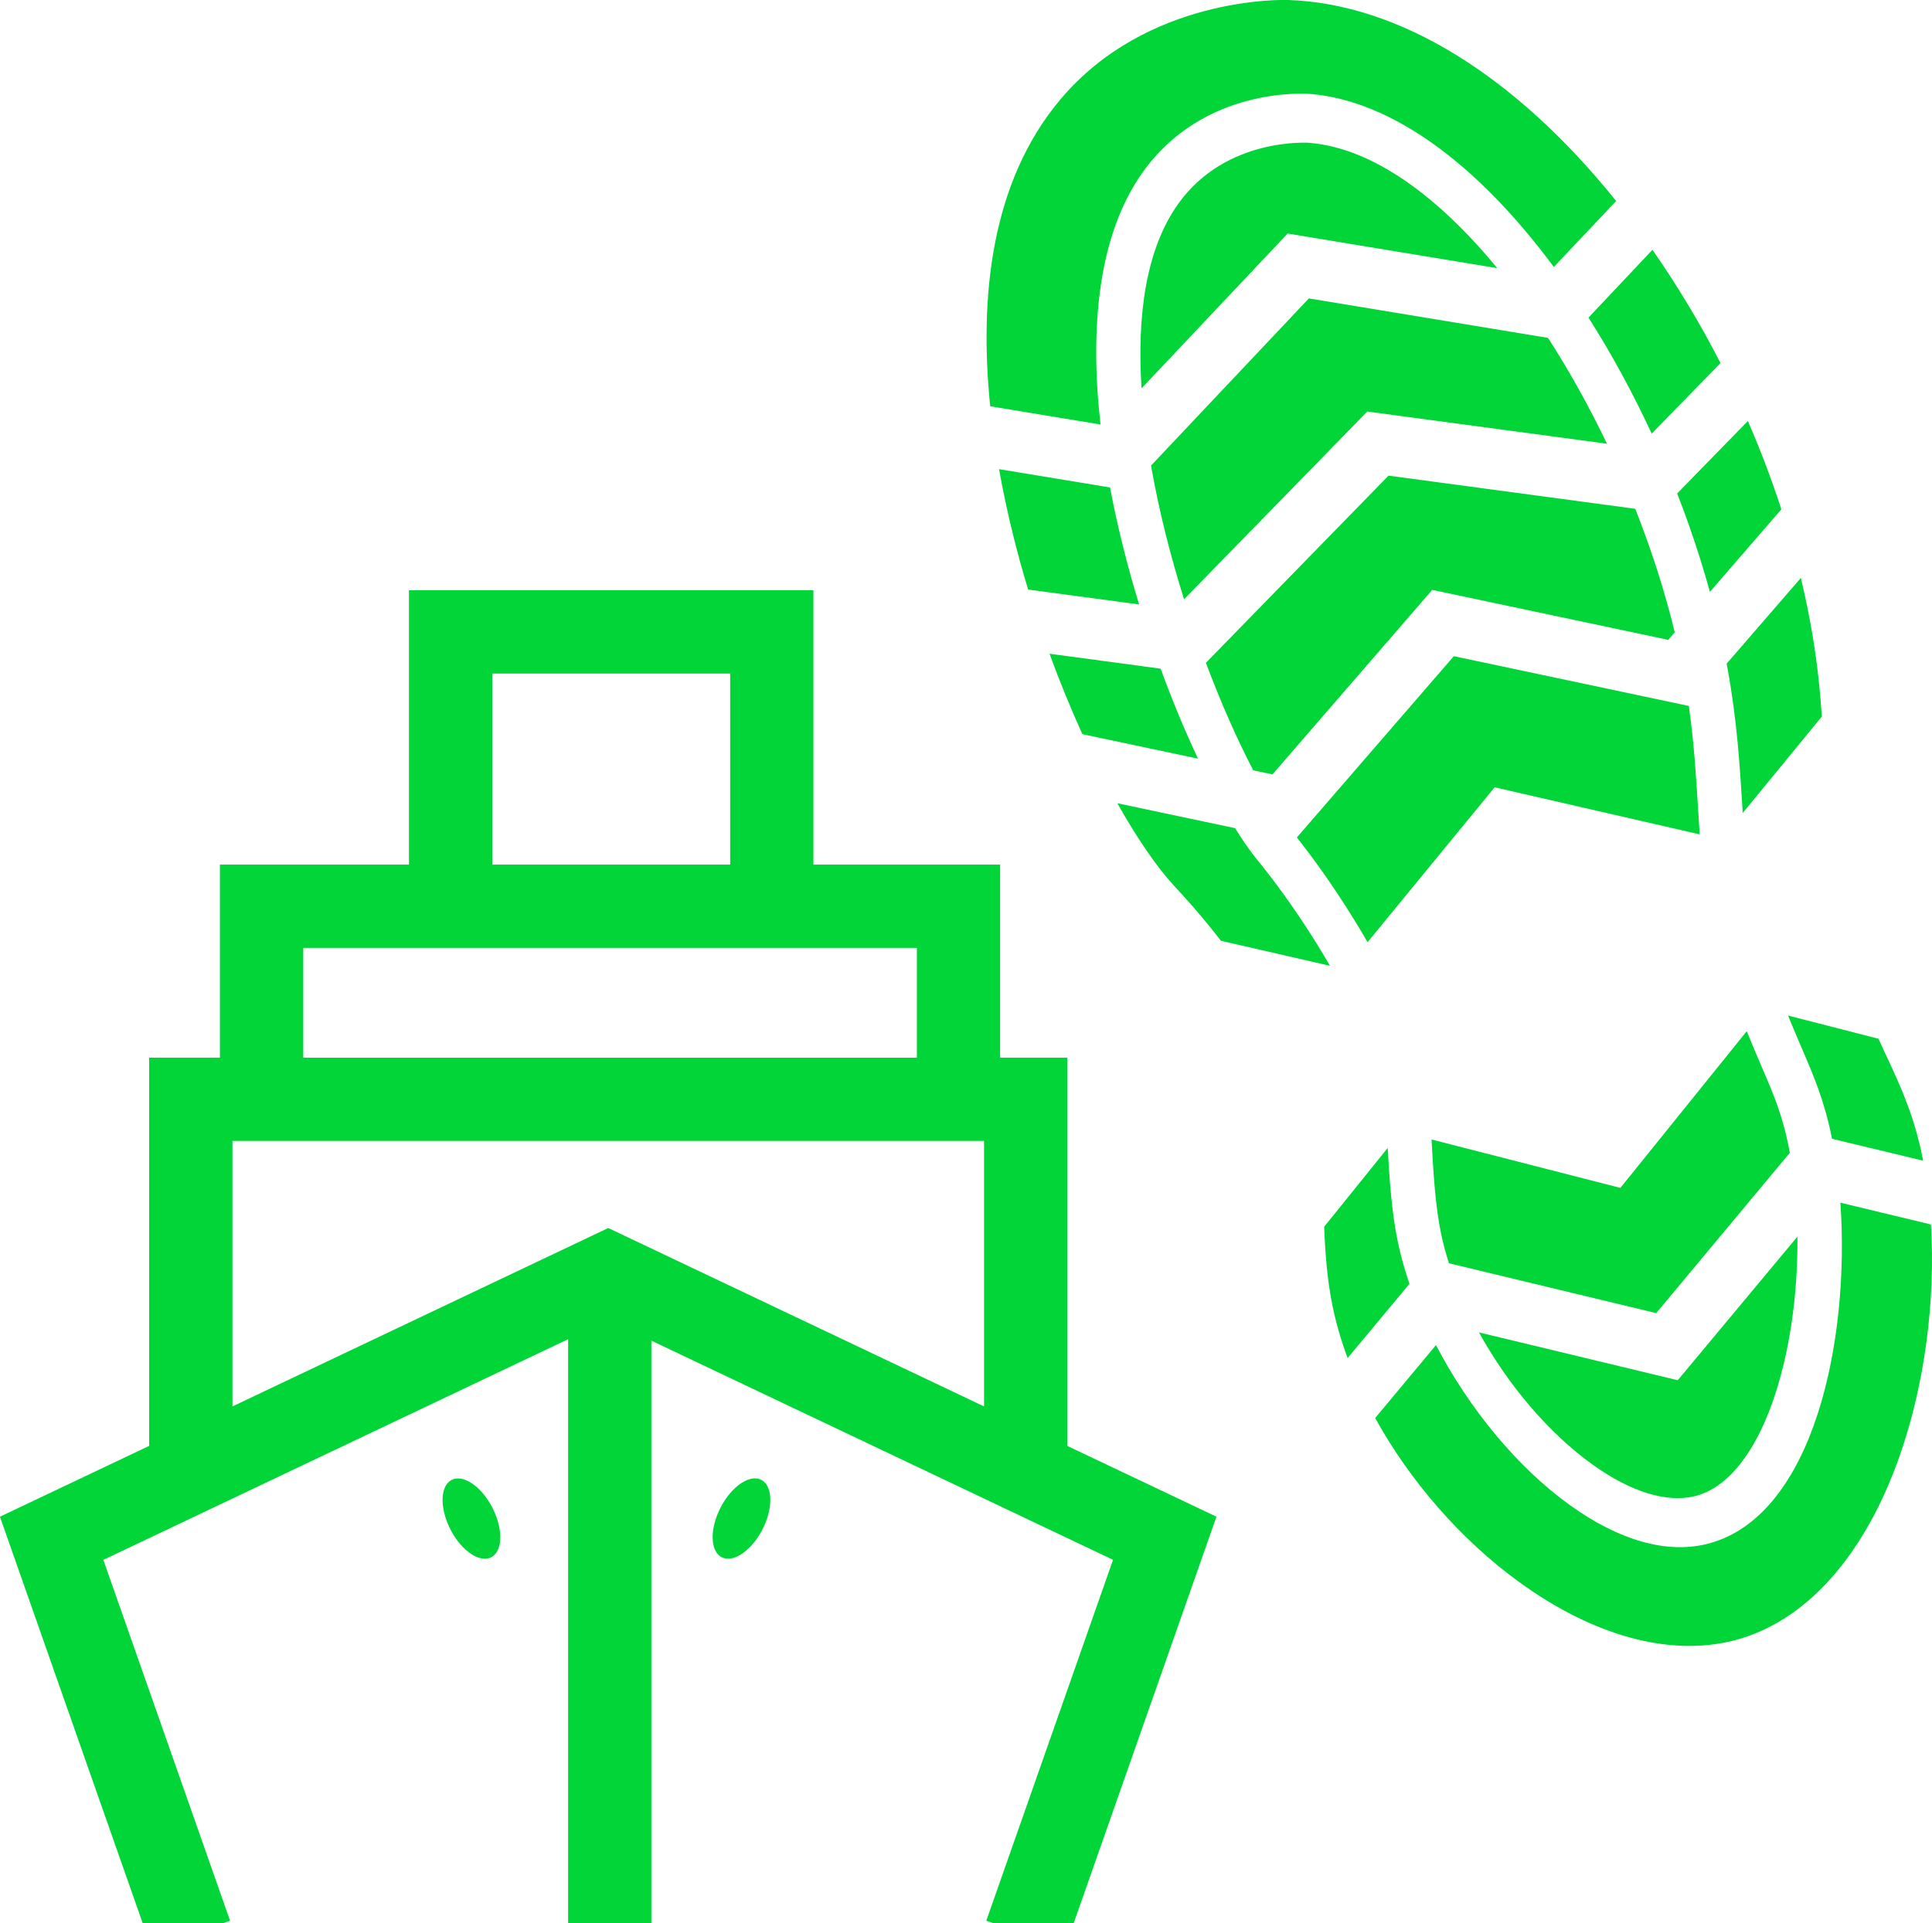
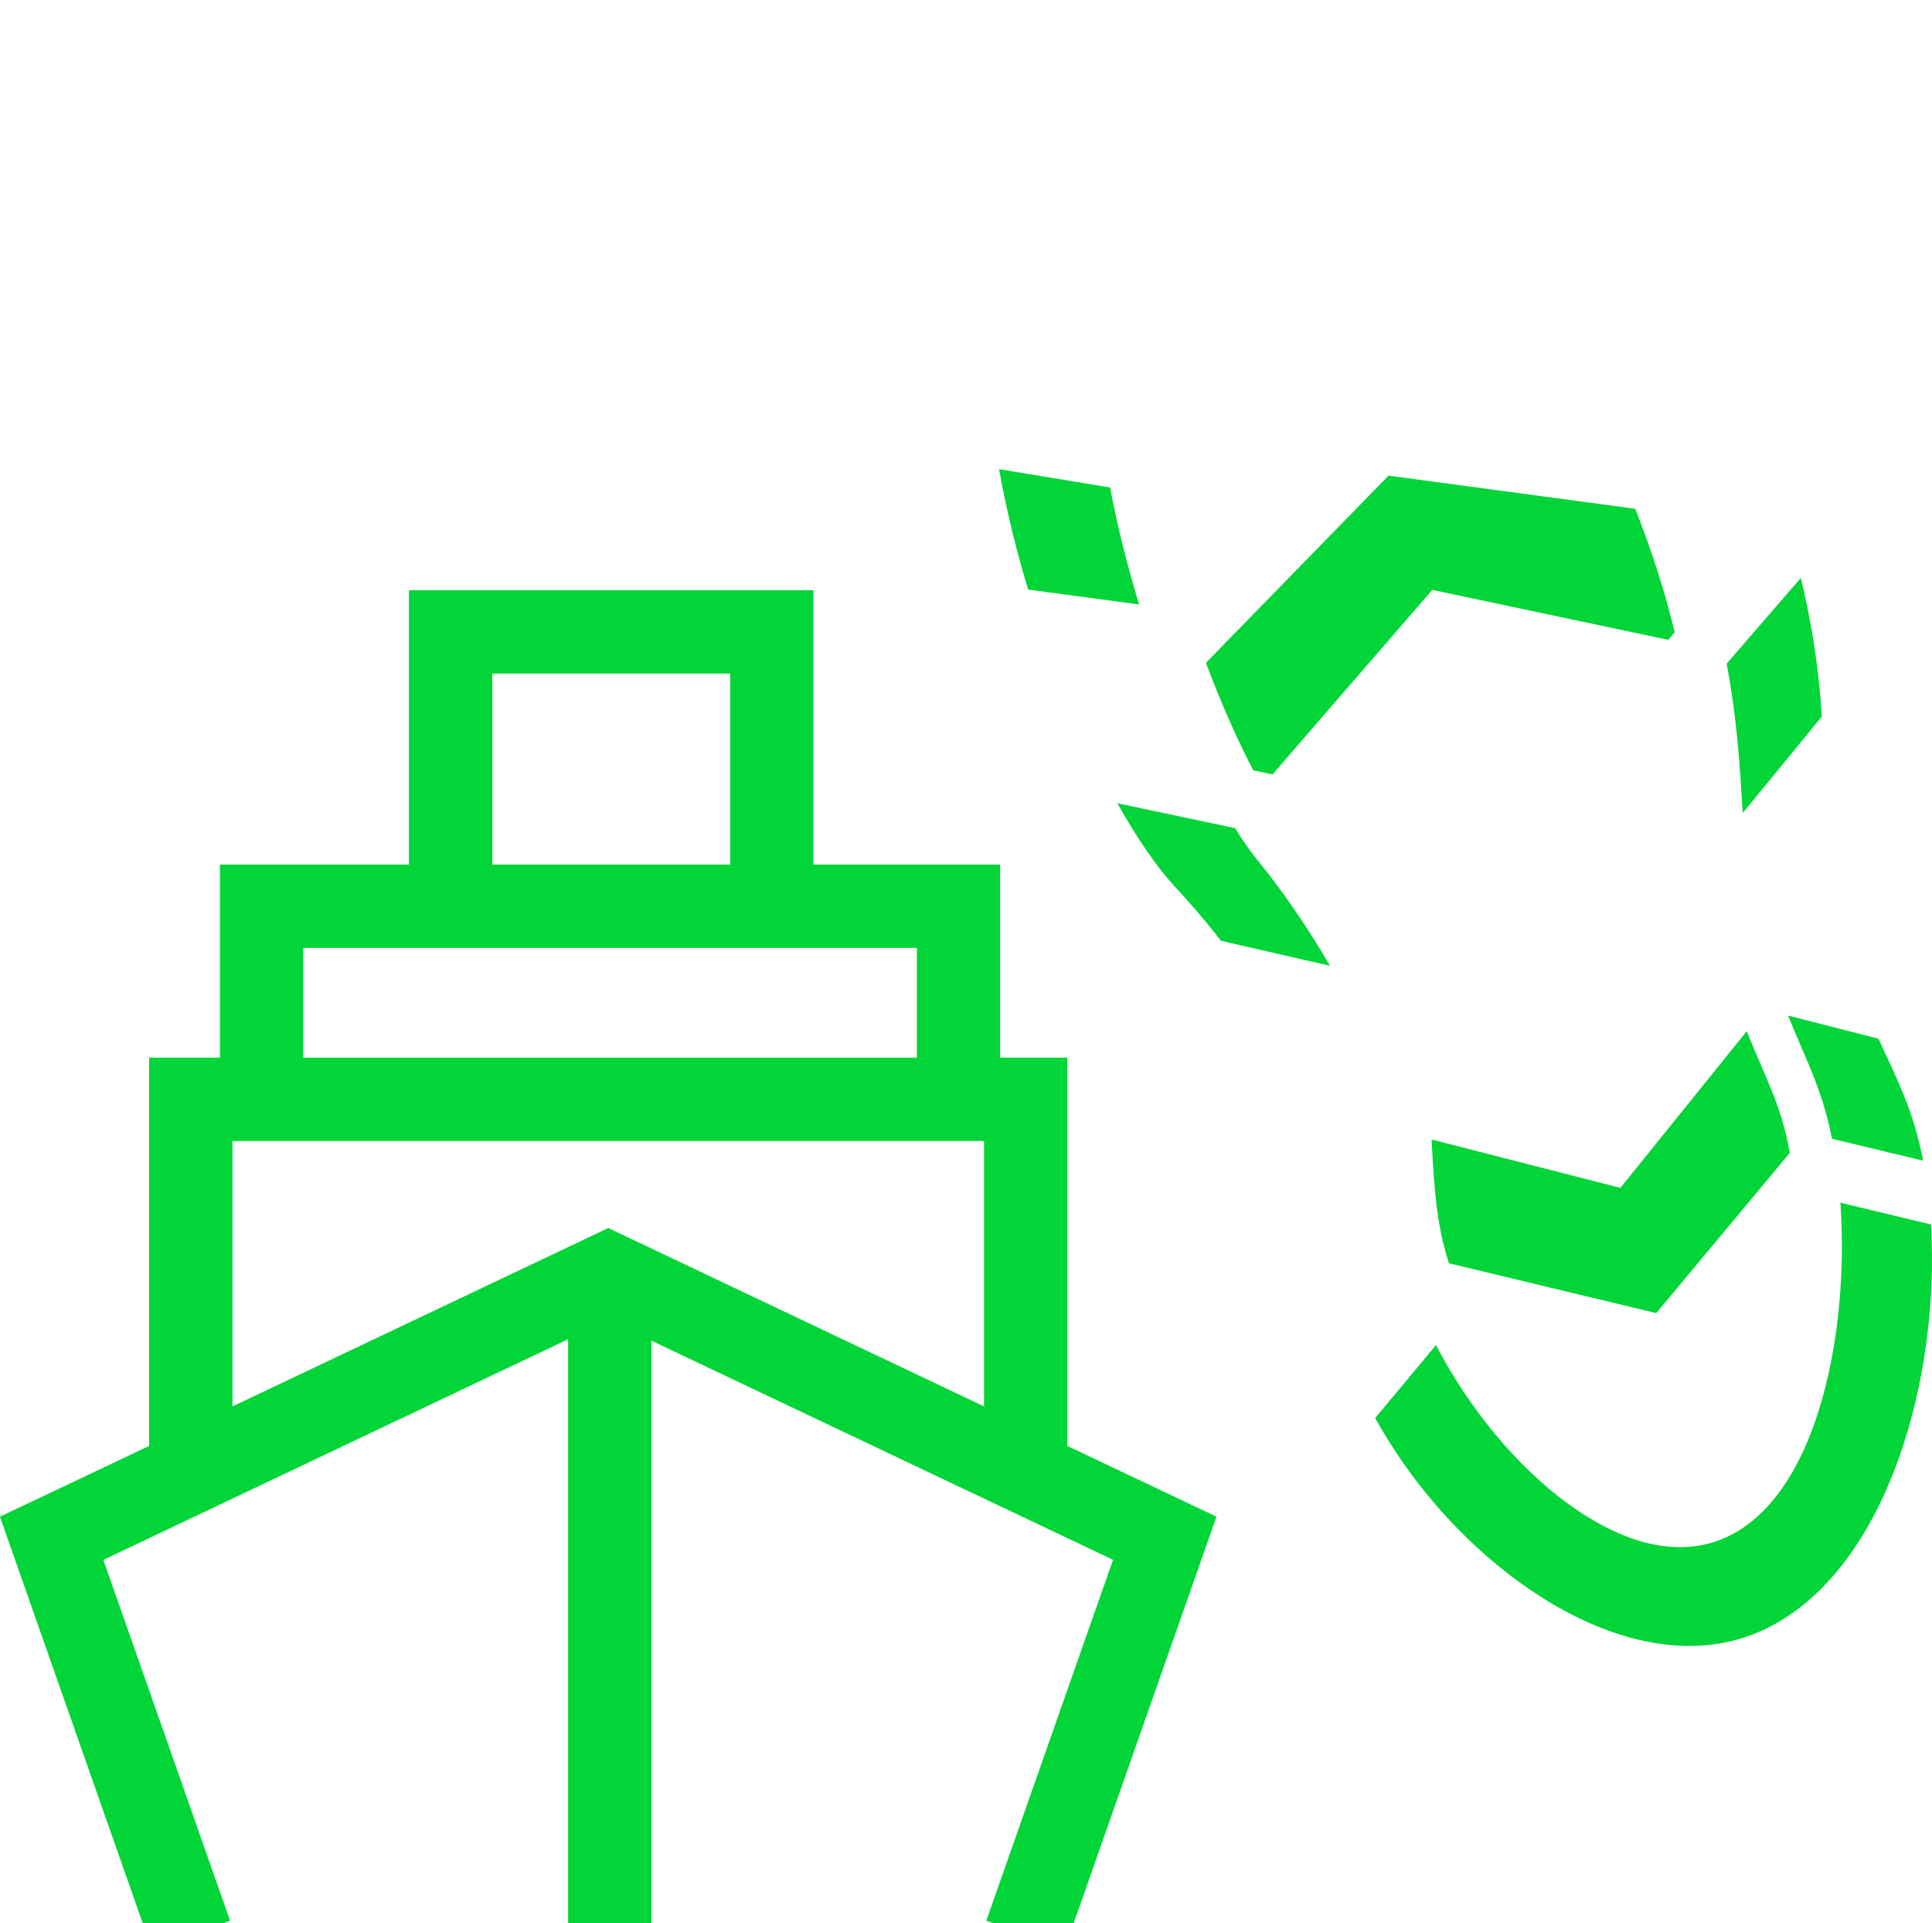
<svg xmlns="http://www.w3.org/2000/svg" id="Layer_1" data-name="Layer 1" viewBox="0 0 360.64 359.08">
  <defs>
    <style>.cls-1{fill:#01d538;stroke-width:0}</style>
  </defs>
  <path class="cls-1" d="M42.95 358.64l-23.66-67.39 86.76-41.2v109.03h15.54V250.32l86.18 40.92-23.66 67.39 1.26.44h15.06l26.64-75.88-27.85-13.22v-72.49h-12.53v-36.05h-34.85v-51.22h-75.5v51.22H41.05v36.05H27.84v72.49L-.01 283.19l26.64 75.88h15.06l1.26-.44zm48.94-232.88h44.41v35.67H91.89v-35.67zM56.6 176.98h114.55v20.51H56.61v-20.51zm-13.21 36.05h140.3v49.57l-70.15-33.31-70.15 33.31v-49.57z" />
-   <path class="cls-1" d="M92.17 282.04c-1.88-4.06-5.28-6.67-7.58-5.84-2.3.83-2.64 4.79-.76 8.85 1.88 4.06 5.28 6.67 7.58 5.84 2.3-.83 2.64-4.79.76-8.85zm49.65-5.85c-2.3-.83-5.7 1.79-7.58 5.84s-1.54 8.02.76 8.85c2.3.83 5.7-1.79 7.58-5.84 1.88-4.06 1.54-8.02-.76-8.85zM244.49 26.67c-.15-.01-15.65-1.16-24.6 11.45-5.97 8.41-7.68 20.77-6.8 34.39l27.27-28.9 39.13 6.46c-10.95-13.32-23.19-22.39-35-23.39l.09-4.56-.09 4.56z" />
-   <path class="cls-1" d="M221.02 111.9l34.2-35.06 44.74 6.01c-3.31-6.92-7.01-13.59-11-19.76l-44.64-7.37-29.46 31.21c1.46 8.39 3.63 16.89 6.16 24.96z" />
  <path class="cls-1" d="M233.94 143.83l3.59.76 29.82-34.45 44.06 9.33 1.21-1.4c-1.84-7.63-4.35-15.41-7.37-23.07l-46.06-6.19-34.09 34.95c2.87 7.64 5.94 14.52 8.84 20.06zm94.87 55.27c-.82-1.92-1.75-4.07-2.75-6.56l-23.59 29.26-35.25-9.04c.35 6.33.69 12.31 1.79 17.63.38 1.81.87 3.64 1.46 5.48l38.69 9.31 24.94-29.93c-1.23-6.71-2.86-10.52-5.29-16.14z" />
-   <path class="cls-1" d="M316.29 279.38c.1-.02.2-.05.29-.08 12.29-3.31 19.16-26.26 18.94-48.4l-22.34 26.81-37.1-8.93c5.37 9.74 12.95 18.76 21.2 24.68 7.06 5.07 13.81 7.17 19 5.91zm.69-128.28c-.39-6.39-.77-12.5-1.73-19.29l-43.87-9.29-29.3 33.85c2.7 3.41 7.73 10.08 13.2 19.55L279 147l38.28 8.79-.3-4.68zm-121.07-29.04c1.94 5.3 4.01 10.34 6.14 15.02l21.57 4.57c-2.37-5.05-4.75-10.73-6.97-16.8l-20.74-2.79zm112.4-41.09l12.85-13.18c-3.77-7.36-8.04-14.45-12.7-21.15L296.52 59.3c4.34 6.83 8.3 14.12 11.8 21.67zm-102.88-1.7c-2.04-18.18-.43-35.4 7.83-47.04 11.49-16.19 30.6-14.75 31.41-14.68 14.87 1.27 30.85 12.69 45.38 32.3l11.63-12.32C282.77 14 261.12.7 240.46 0c-1.07-.04-26.32-.66-42.5 18.54-13.06 15.5-15.18 37.15-13.12 57.32l20.59 3.4zm46.12 174.31l11.55-13.87c-.89-2.61-1.63-5.22-2.16-7.77-1.16-5.6-1.56-11.45-1.9-17.6l-11.86 14.71c.19 4.91.55 9.69 1.48 14.39.66 3.35 1.64 6.74 2.9 10.14zm74.72-174.97l-13.2 13.53c2.37 6.07 4.42 12.23 6.11 18.37l13.34-15.41c-1.8-5.55-3.89-11.06-6.25-16.49z" />
  <path class="cls-1" d="M323.36 306.38c.22-.05.44-.11.65-.17 13.18-3.55 24.02-15.7 30.57-34.31 4.67-13.27 6.73-28.89 5.87-43.27l-16.91-4.07c1.81 25.69-4.97 58.36-24.52 63.62-.17.05-.34.09-.51.13-7.5 1.81-16.3-.7-25.45-7.27-9.86-7.08-18.87-18.1-25.01-29.89l-11.35 13.62c6.47 11.73 15.96 22.71 26.94 30.67 13.76 9.97 27.87 13.85 39.73 10.93zm28.86-109c-.51-1.1-1.03-2.23-1.57-3.43l-16.88-4.33c.89 2.19 1.72 4.13 2.5 5.95 2.37 5.5 4.29 9.97 5.71 17.06l17.01 4.09c-1.58-8.15-4-13.39-6.76-19.35zm-13.91-78.95c-.59-3.49-1.31-7-2.15-10.52l-13.86 16.01c.04.22.09.44.13.66 1.82 9.89 2.33 18.29 2.83 26.41.02.27.03.54.05.81l14.77-18.02c-.32-4.82-.85-9.88-1.77-15.36zM189.1 99.85c.86 3.47 1.8 6.89 2.82 10.23l20.71 2.78c-2.16-7.08-4.03-14.46-5.42-21.84l-20.72-3.42c.76 4.25 1.65 8.36 2.61 12.24zm29.88 65.34l.53.58c1.44 1.55 4.53 4.9 8.4 9.89l20.35 4.67c-6.1-10.52-11.6-17.34-13.52-19.72l-.42-.52c-1.18-1.49-2.45-3.32-3.77-5.46l-21.98-4.65c3.67 6.53 7.27 11.76 10.42 15.22z" />
</svg>